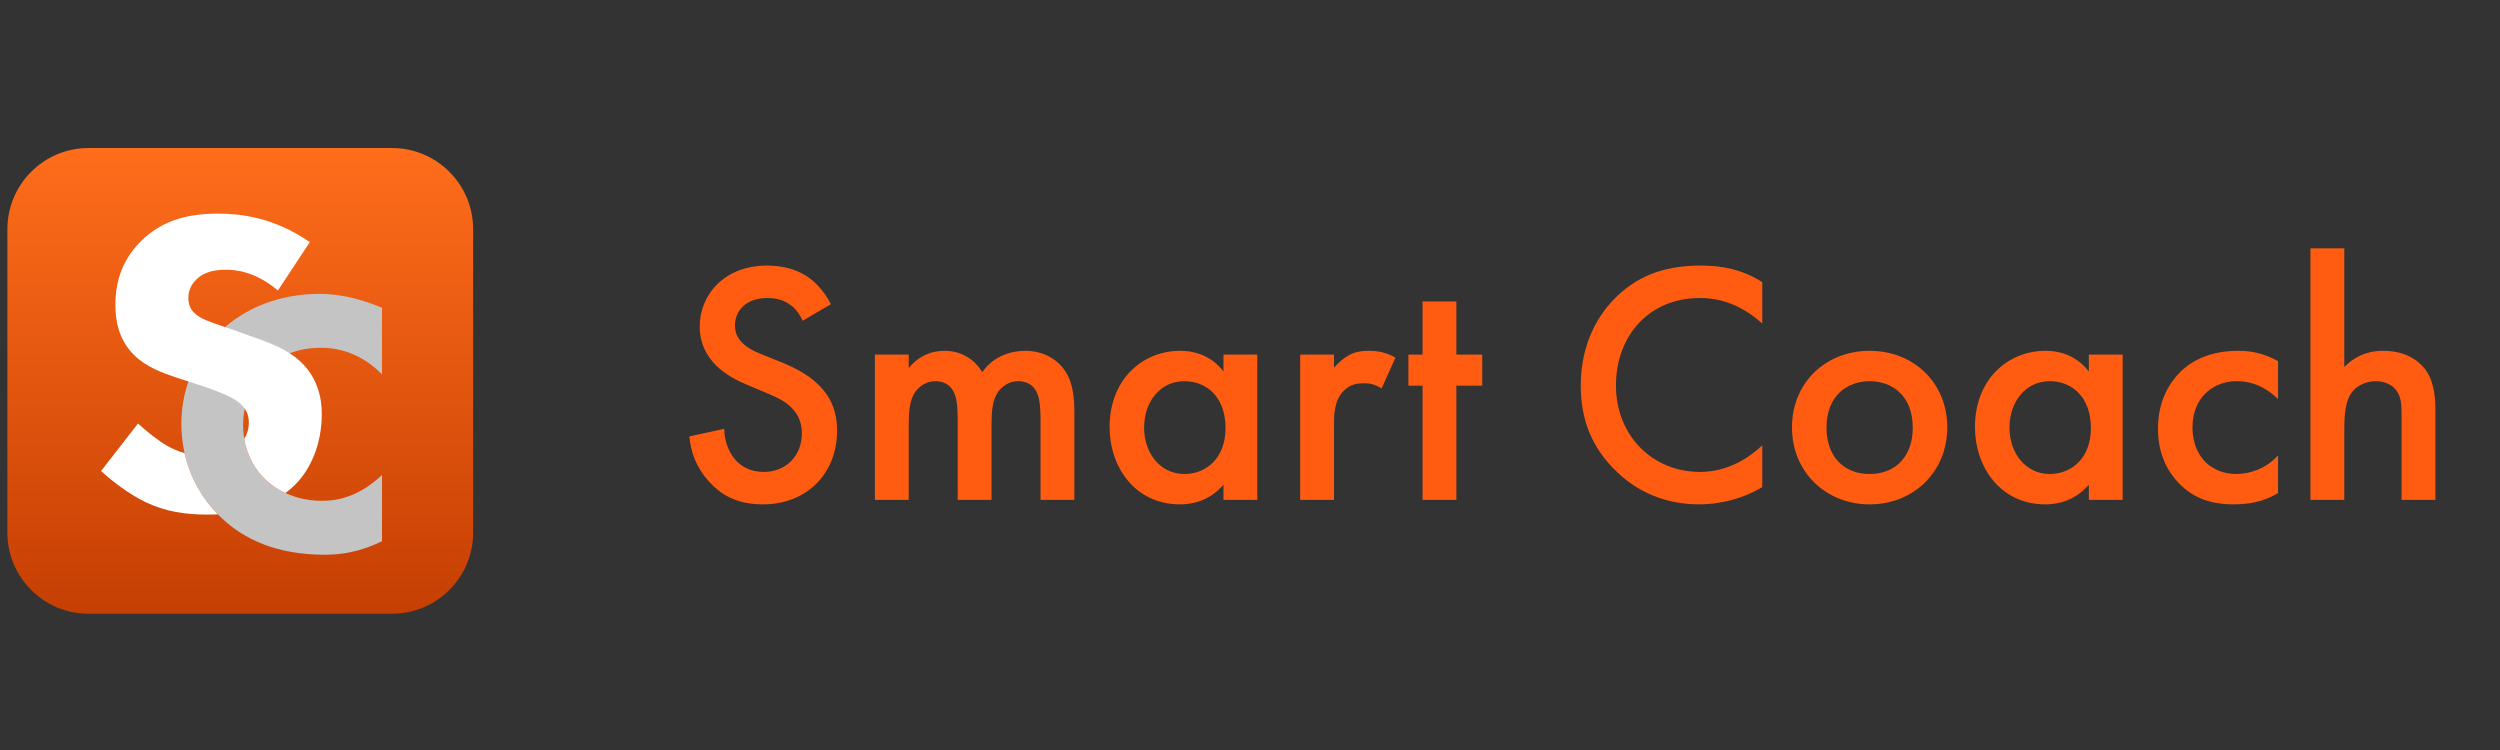
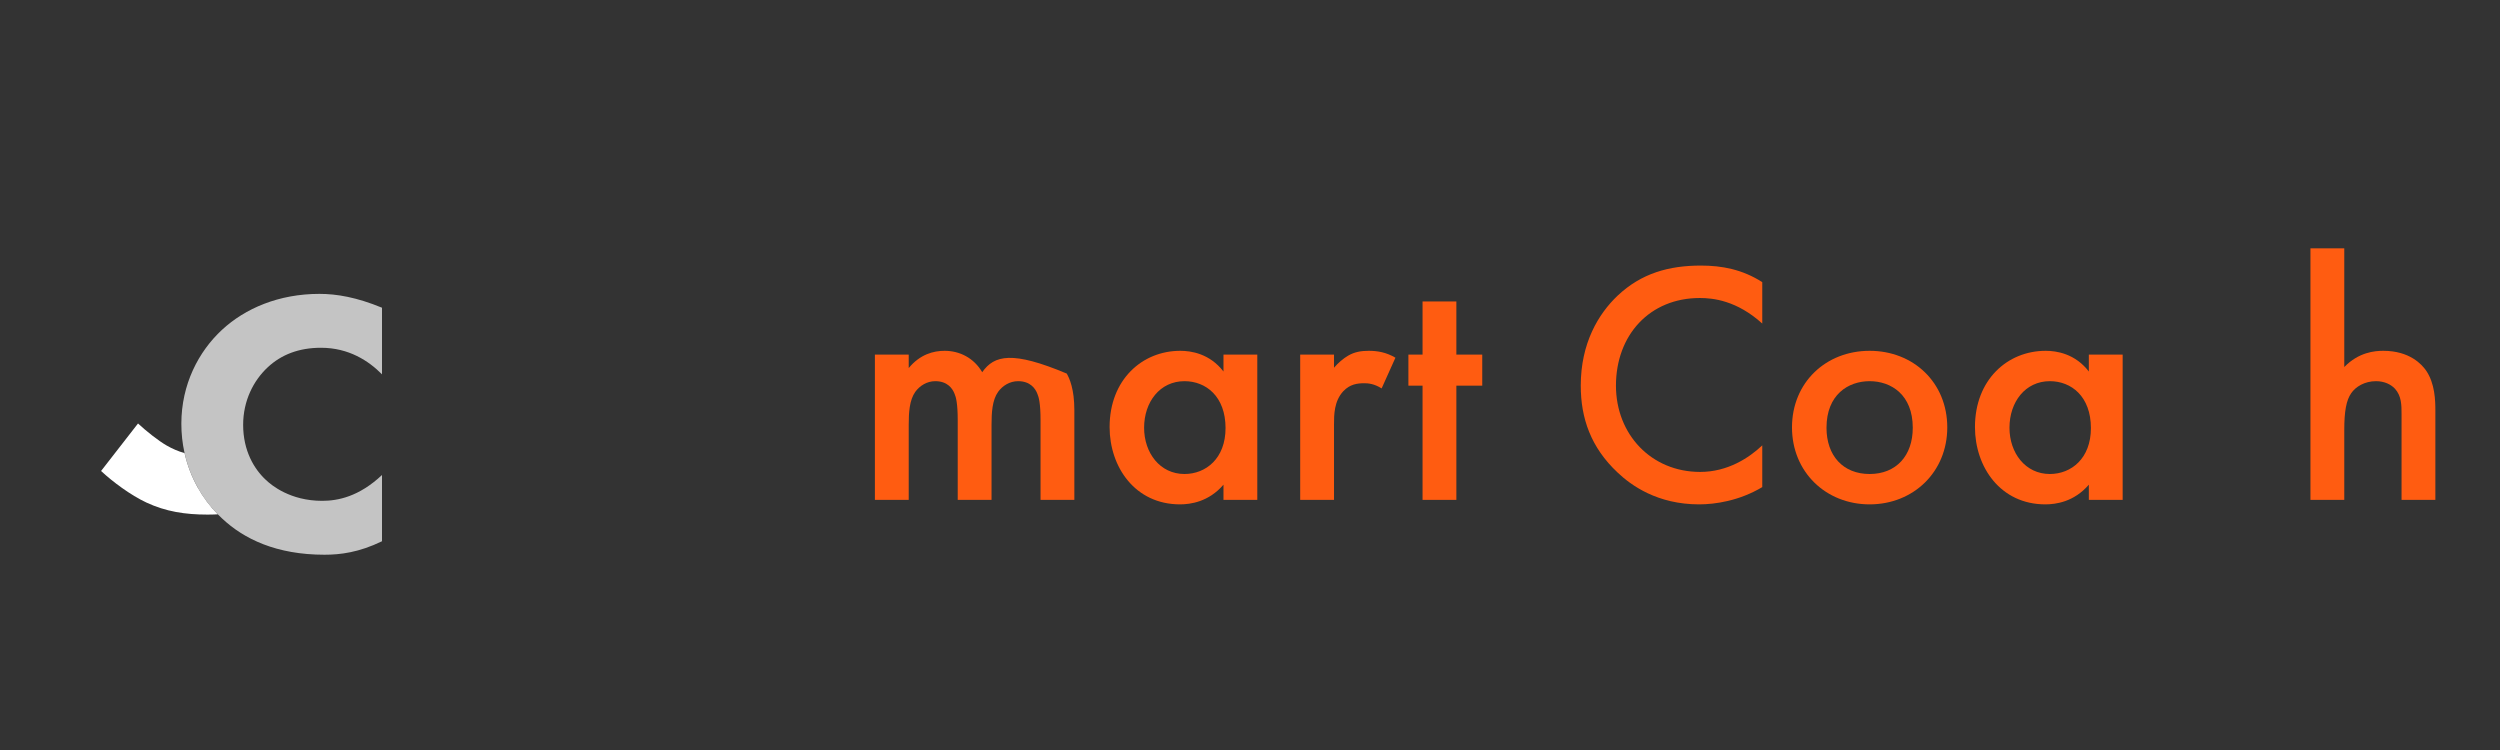
<svg xmlns="http://www.w3.org/2000/svg" width="300" height="90" viewBox="0 0 300 90" fill="none">
  <rect x="0" y="0" width="300" height="90" fill="#333333" stroke="none" />
-   <path d="M0.887 27.503C0.887 22.124 5.247 17.763 10.627 17.763H47.035C52.414 17.763 56.775 22.124 56.775 27.503V63.911C56.775 69.29 52.414 73.651 47.035 73.651H10.627C5.247 73.651 0.887 69.29 0.887 63.911V27.503Z" fill="url(#paint0_linear)" />
  <path d="M45.84 57.001C43.071 59.606 40.536 60.1 38.659 60.1C34.81 60.1 32.557 58.214 31.9 57.585C30.492 56.282 29.178 54.082 29.178 50.983C29.178 48.109 30.398 45.684 32.135 44.067C33.777 42.54 35.889 41.732 38.518 41.732C41.85 41.732 44.244 43.304 45.84 44.92V36.926C42.789 35.669 40.395 35.265 38.33 35.265C33.449 35.265 29.412 37.016 26.643 39.576C23.827 42.181 21.762 46.133 21.762 50.848C21.762 55.654 23.827 59.606 26.643 62.21C29.271 64.68 33.167 66.567 38.94 66.567C40.818 66.567 43.071 66.297 45.84 64.95V57.001Z" fill="#C4C4C4" />
-   <path d="M26.204 25.634C28.753 25.634 32.853 26.048 37.175 29.054L33.352 34.858C30.582 32.526 28.199 32.37 27.146 32.37C25.983 32.37 24.542 32.526 23.544 33.562C22.99 34.08 22.602 34.858 22.602 35.738C22.602 36.568 22.88 37.189 23.434 37.656C24.138 38.273 25.087 38.596 26.697 39.145C27.114 39.287 27.575 39.444 28.088 39.625L30.859 40.609C32.466 41.179 34.46 41.957 35.901 43.252C38.062 45.169 38.616 47.657 38.616 49.678C38.616 53.253 37.286 56.362 35.347 58.227C34.998 58.571 34.632 58.88 34.253 59.16C33.029 58.592 32.244 57.915 31.899 57.585C30.759 56.531 29.68 54.887 29.311 52.654C29.642 52.138 29.861 51.491 29.861 50.714C29.861 49.574 29.363 48.848 28.587 48.227C27.602 47.459 25.372 46.691 24.304 46.323L24.265 46.309L21.217 45.325C19.5 44.755 17.505 44.029 16.064 42.578C14.125 40.661 13.848 38.226 13.848 36.568C13.848 33.51 14.845 30.919 17.061 28.795C19.666 26.307 22.769 25.634 26.204 25.634Z" fill="white" />
  <path d="M22.146 54.372C21.404 54.165 20.694 53.861 19.997 53.46C19 52.89 17.504 51.698 16.562 50.817L12.129 56.517C13.514 57.813 15.675 59.419 17.559 60.3C19.886 61.388 22.214 61.751 24.873 61.751C25.244 61.751 25.67 61.744 26.135 61.72C24.279 59.832 22.81 57.331 22.146 54.372Z" fill="white" />
-   <path d="M99.704 36.507C99.124 35.347 98.338 34.395 97.592 33.732C96.723 32.987 95.025 31.869 92.043 31.869C86.867 31.869 83.969 35.43 83.969 39.157C83.969 43.298 87.323 45.203 89.6 46.155L92.251 47.273C94.073 48.018 96.226 49.178 96.226 51.993C96.226 54.768 94.238 56.631 91.671 56.631C90.014 56.631 88.855 55.969 88.068 54.975C87.406 54.105 86.909 52.822 86.909 51.455L82.727 52.366C82.892 54.271 83.555 56.093 85.045 57.749C86.453 59.323 88.358 60.524 91.547 60.524C96.723 60.524 100.449 56.921 100.449 51.662C100.449 48.515 99.042 45.617 93.948 43.546L91.174 42.428C88.482 41.352 88.192 39.902 88.192 39.074C88.192 37.293 89.518 35.761 92.085 35.761C93.286 35.761 94.197 36.051 95.066 36.755C95.688 37.293 96.06 37.873 96.309 38.494L99.704 36.507Z" fill="#FF5C11" />
-   <path d="M104.988 59.985H109.046V51C109.046 49.509 109.129 48.018 109.833 47.024C110.371 46.279 111.241 45.741 112.234 45.741C113.684 45.741 114.305 46.61 114.553 47.273C114.719 47.645 114.926 48.432 114.926 50.379V59.985H118.984V51C118.984 49.509 119.067 48.018 119.771 47.024C120.309 46.279 121.179 45.741 122.173 45.741C123.622 45.741 124.243 46.61 124.491 47.273C124.657 47.645 124.864 48.432 124.864 50.379V59.985H128.922V49.219C128.922 46.693 128.342 45.409 128.011 44.83C127.017 43.09 125.154 42.097 123.042 42.097C121.51 42.097 119.315 42.594 117.866 44.664C116.872 42.966 115.174 42.097 113.352 42.097C112.027 42.097 110.412 42.511 109.046 44.167V42.552H104.988V59.985Z" fill="#FF5C11" />
+   <path d="M104.988 59.985H109.046V51C109.046 49.509 109.129 48.018 109.833 47.024C110.371 46.279 111.241 45.741 112.234 45.741C113.684 45.741 114.305 46.61 114.553 47.273C114.719 47.645 114.926 48.432 114.926 50.379V59.985H118.984V51C118.984 49.509 119.067 48.018 119.771 47.024C120.309 46.279 121.179 45.741 122.173 45.741C123.622 45.741 124.243 46.61 124.491 47.273C124.657 47.645 124.864 48.432 124.864 50.379V59.985H128.922V49.219C128.922 46.693 128.342 45.409 128.011 44.83C121.51 42.097 119.315 42.594 117.866 44.664C116.872 42.966 115.174 42.097 113.352 42.097C112.027 42.097 110.412 42.511 109.046 44.167V42.552H104.988V59.985Z" fill="#FF5C11" />
  <path d="M146.817 44.581C145.16 42.428 142.924 42.097 141.641 42.097C137.044 42.097 133.152 45.575 133.152 51.248C133.152 56.051 136.216 60.524 141.599 60.524C142.842 60.524 145.036 60.234 146.817 58.163V59.985H150.875V42.552H146.817V44.581ZM142.138 45.741C144.705 45.741 147.065 47.563 147.065 51.372C147.065 55.016 144.705 56.88 142.138 56.88C139.198 56.88 137.293 54.354 137.293 51.331C137.293 48.225 139.198 45.741 142.138 45.741Z" fill="#FF5C11" />
  <path d="M156.023 59.985H160.081V50.958C160.081 49.799 160.081 48.142 161.199 46.942C161.986 46.113 162.855 45.989 163.725 45.989C164.139 45.989 164.884 46.031 165.795 46.61L167.452 42.925C166.334 42.262 165.257 42.097 164.263 42.097C163.352 42.097 162.565 42.221 161.779 42.676C161.199 43.008 160.536 43.587 160.081 44.126V42.552H156.023V59.985Z" fill="#FF5C11" />
  <path d="M177.87 46.279V42.552H174.764V36.175H170.706V42.552H169.008V46.279H170.706V59.985H174.764V46.279H177.87Z" fill="#FF5C11" />
  <path d="M211.472 33.856C209.071 32.324 206.627 31.869 204.101 31.869C200.292 31.869 196.979 32.78 194.122 35.471C191.803 37.666 189.691 41.186 189.691 46.279C189.691 50.172 190.892 53.691 194.122 56.714C195.737 58.246 198.884 60.524 203.894 60.524C205.799 60.524 208.698 60.11 211.472 58.453V53.443C209.899 54.934 207.331 56.631 204.019 56.631C198.139 56.631 193.915 52.118 193.915 46.279C193.915 40.192 197.973 35.761 203.977 35.761C205.551 35.761 208.408 36.051 211.472 38.826V33.856Z" fill="#FF5C11" />
  <path d="M224.356 42.097C219.097 42.097 215.039 45.906 215.039 51.289C215.039 56.631 219.097 60.524 224.356 60.524C229.615 60.524 233.673 56.631 233.673 51.289C233.673 45.906 229.615 42.097 224.356 42.097ZM224.356 56.88C221.168 56.88 219.18 54.685 219.18 51.331C219.18 47.356 221.789 45.741 224.356 45.741C226.924 45.741 229.532 47.356 229.532 51.331C229.532 54.685 227.545 56.88 224.356 56.88Z" fill="#FF5C11" />
  <path d="M250.661 44.581C249.005 42.428 246.769 42.097 245.485 42.097C240.889 42.097 236.996 45.575 236.996 51.248C236.996 56.051 240.06 60.524 245.444 60.524C246.686 60.524 248.88 60.234 250.661 58.163V59.985H254.719V42.552H250.661V44.581ZM245.982 45.741C248.549 45.741 250.909 47.563 250.909 51.372C250.909 55.016 248.549 56.88 245.982 56.88C243.042 56.88 241.137 54.354 241.137 51.331C241.137 48.225 243.042 45.741 245.982 45.741Z" fill="#FF5C11" />
-   <path d="M273.367 43.339C271.504 42.304 269.93 42.097 268.605 42.097C265.168 42.097 262.974 43.298 261.607 44.664C260.324 45.948 258.957 48.142 258.957 51.414C258.957 54.602 260.199 56.673 261.442 57.956C263.098 59.695 265.168 60.524 268.067 60.524C270.759 60.524 272.373 59.778 273.367 59.157V54.644C271.959 56.217 270.013 56.88 268.357 56.88C266.866 56.88 265.582 56.341 264.671 55.472C263.885 54.685 263.098 53.319 263.098 51.289C263.098 49.343 263.843 48.018 264.589 47.273C265.334 46.528 266.535 45.741 268.44 45.741C269.682 45.741 271.504 46.072 273.367 47.894V43.339Z" fill="#FF5C11" />
  <path d="M277.254 59.986H281.313V51.58C281.313 49.343 281.561 48.018 282.141 47.19C282.679 46.403 283.756 45.741 285.122 45.741C286.157 45.741 286.944 46.155 287.4 46.652C288.186 47.522 288.186 48.639 288.186 49.675V59.986H292.244V49.302C292.244 48.06 292.203 46.031 291.126 44.457C290.629 43.753 289.18 42.097 285.992 42.097C284.956 42.097 283.052 42.263 281.313 44.043V29.799H277.254V59.986Z" fill="#FF5C11" />
  <defs>
    <linearGradient id="paint0_linear" x1="25.182" y1="17.763" x2="25.182" y2="80.641" gradientUnits="userSpaceOnUse">
      <stop stop-color="#FF6D1B" />
      <stop offset="1" stop-color="#BE3900" />
    </linearGradient>
  </defs>
</svg>